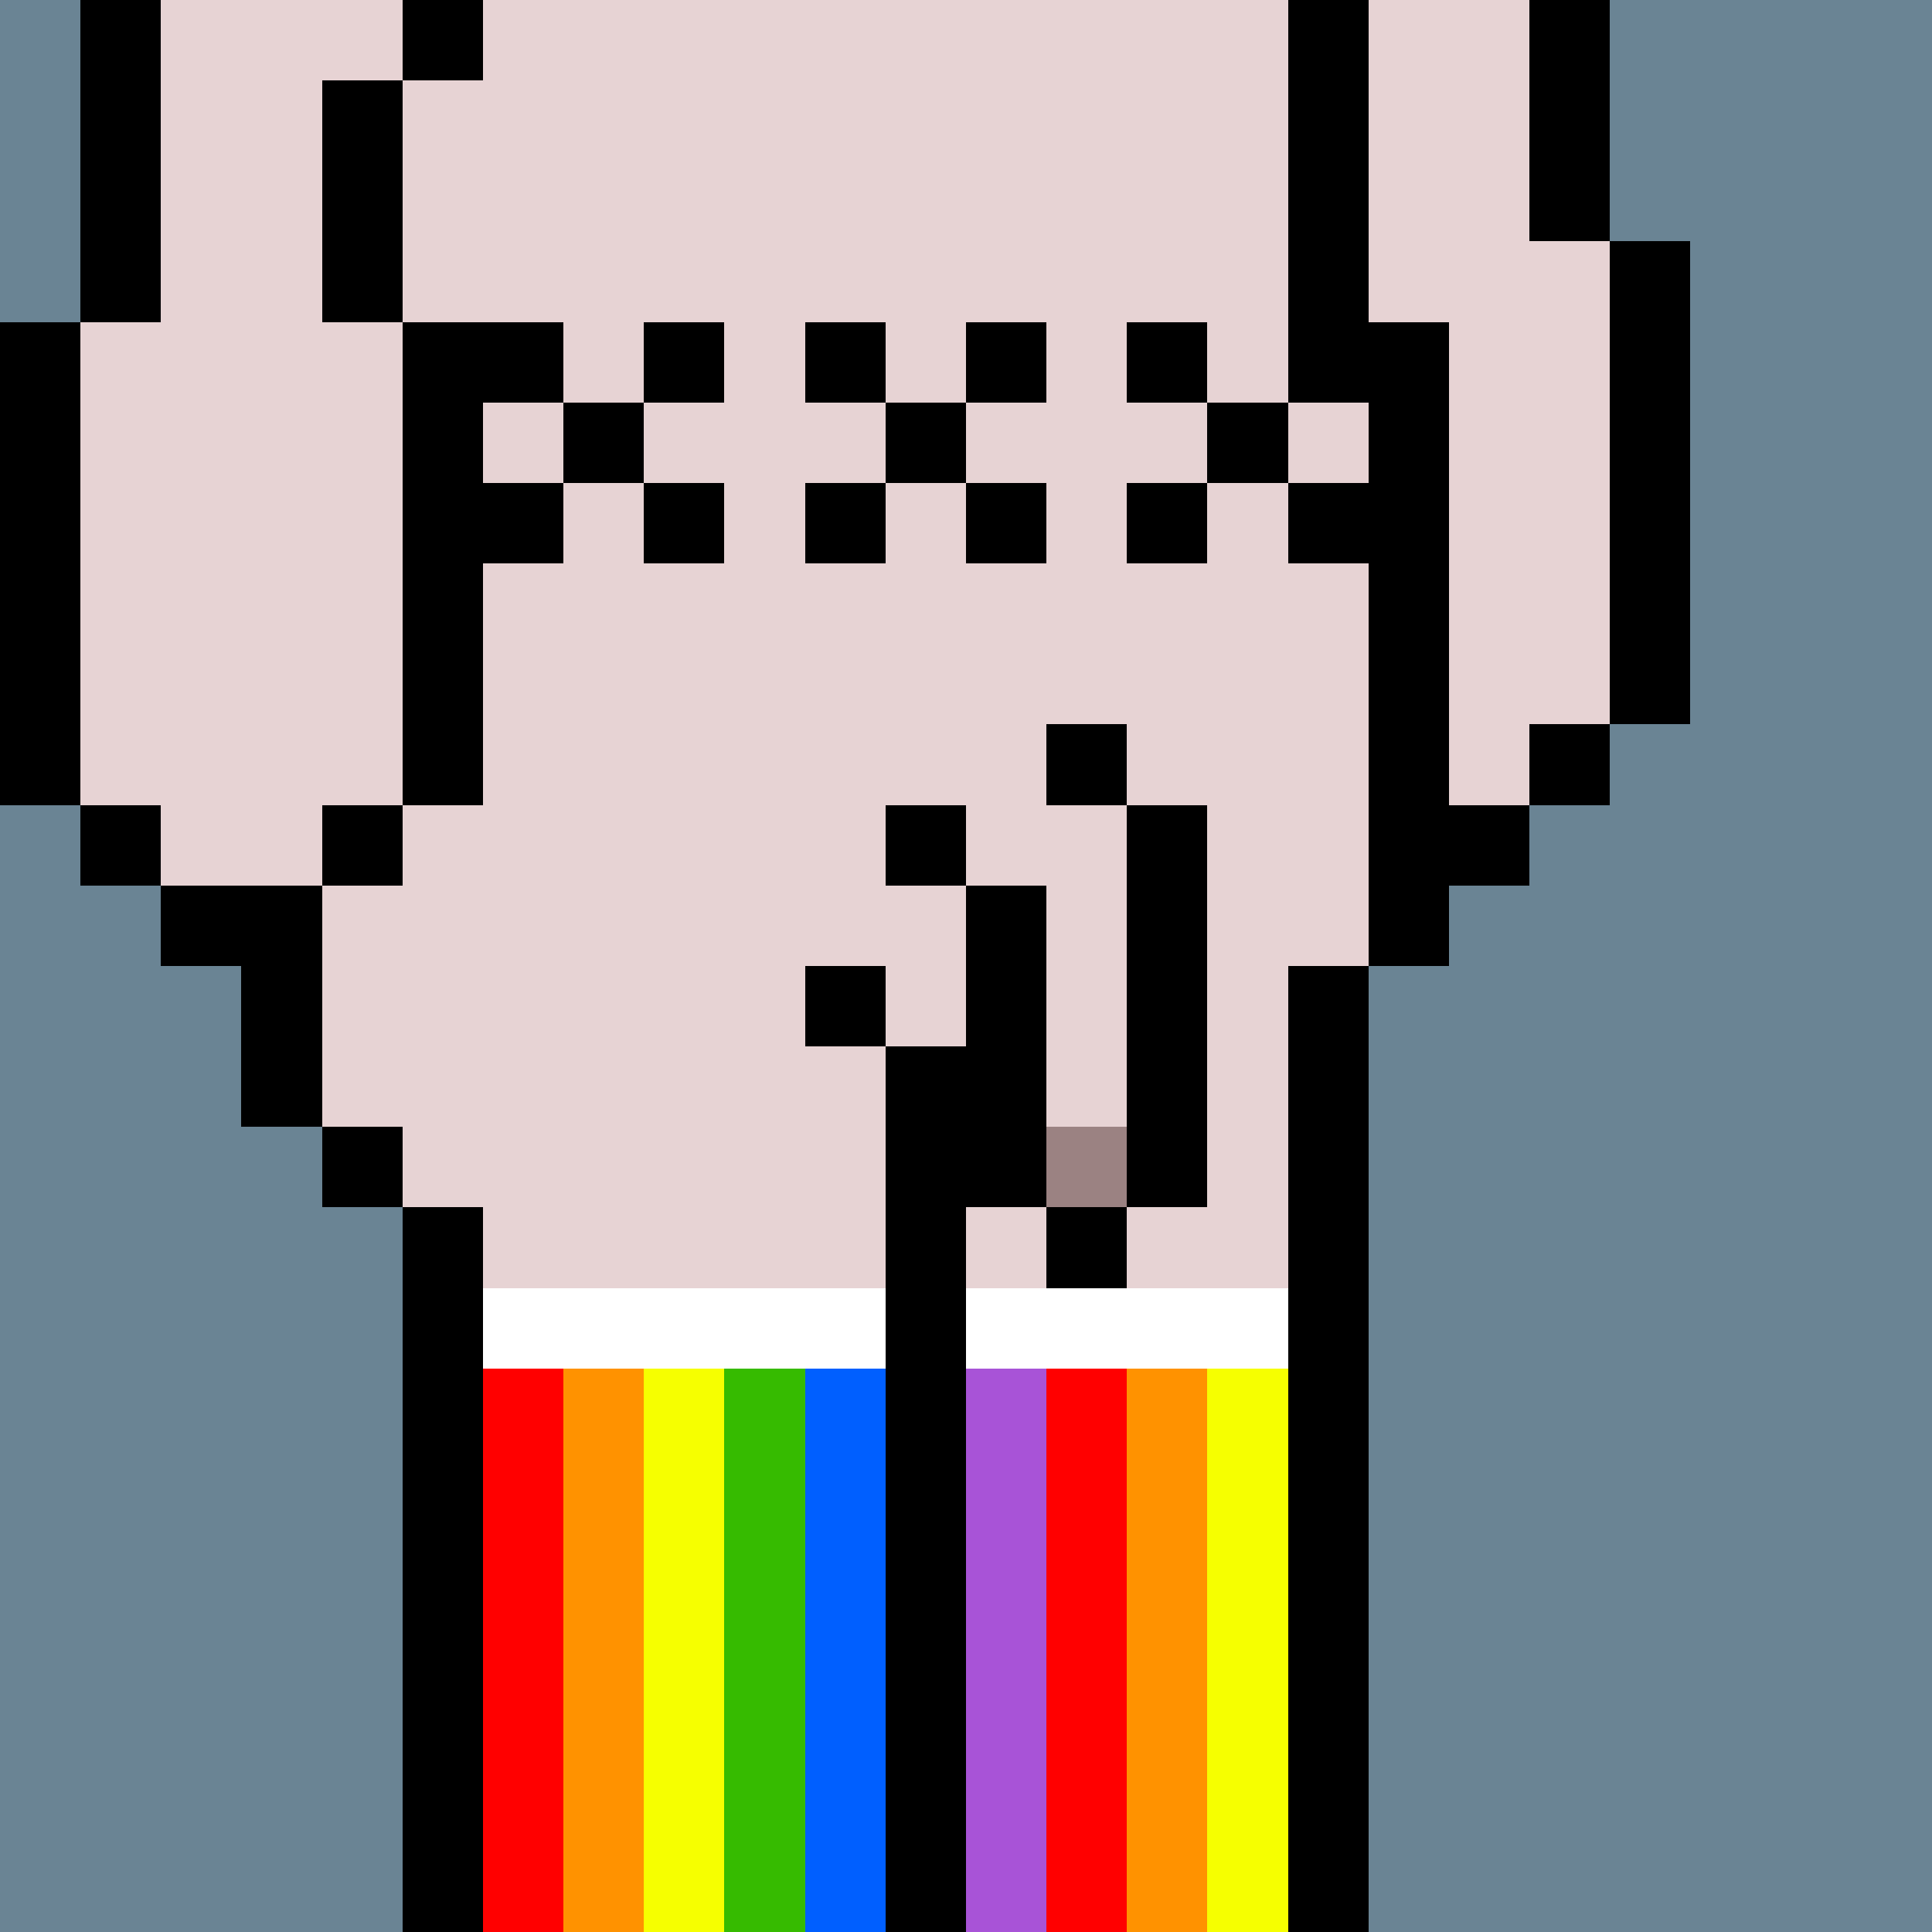
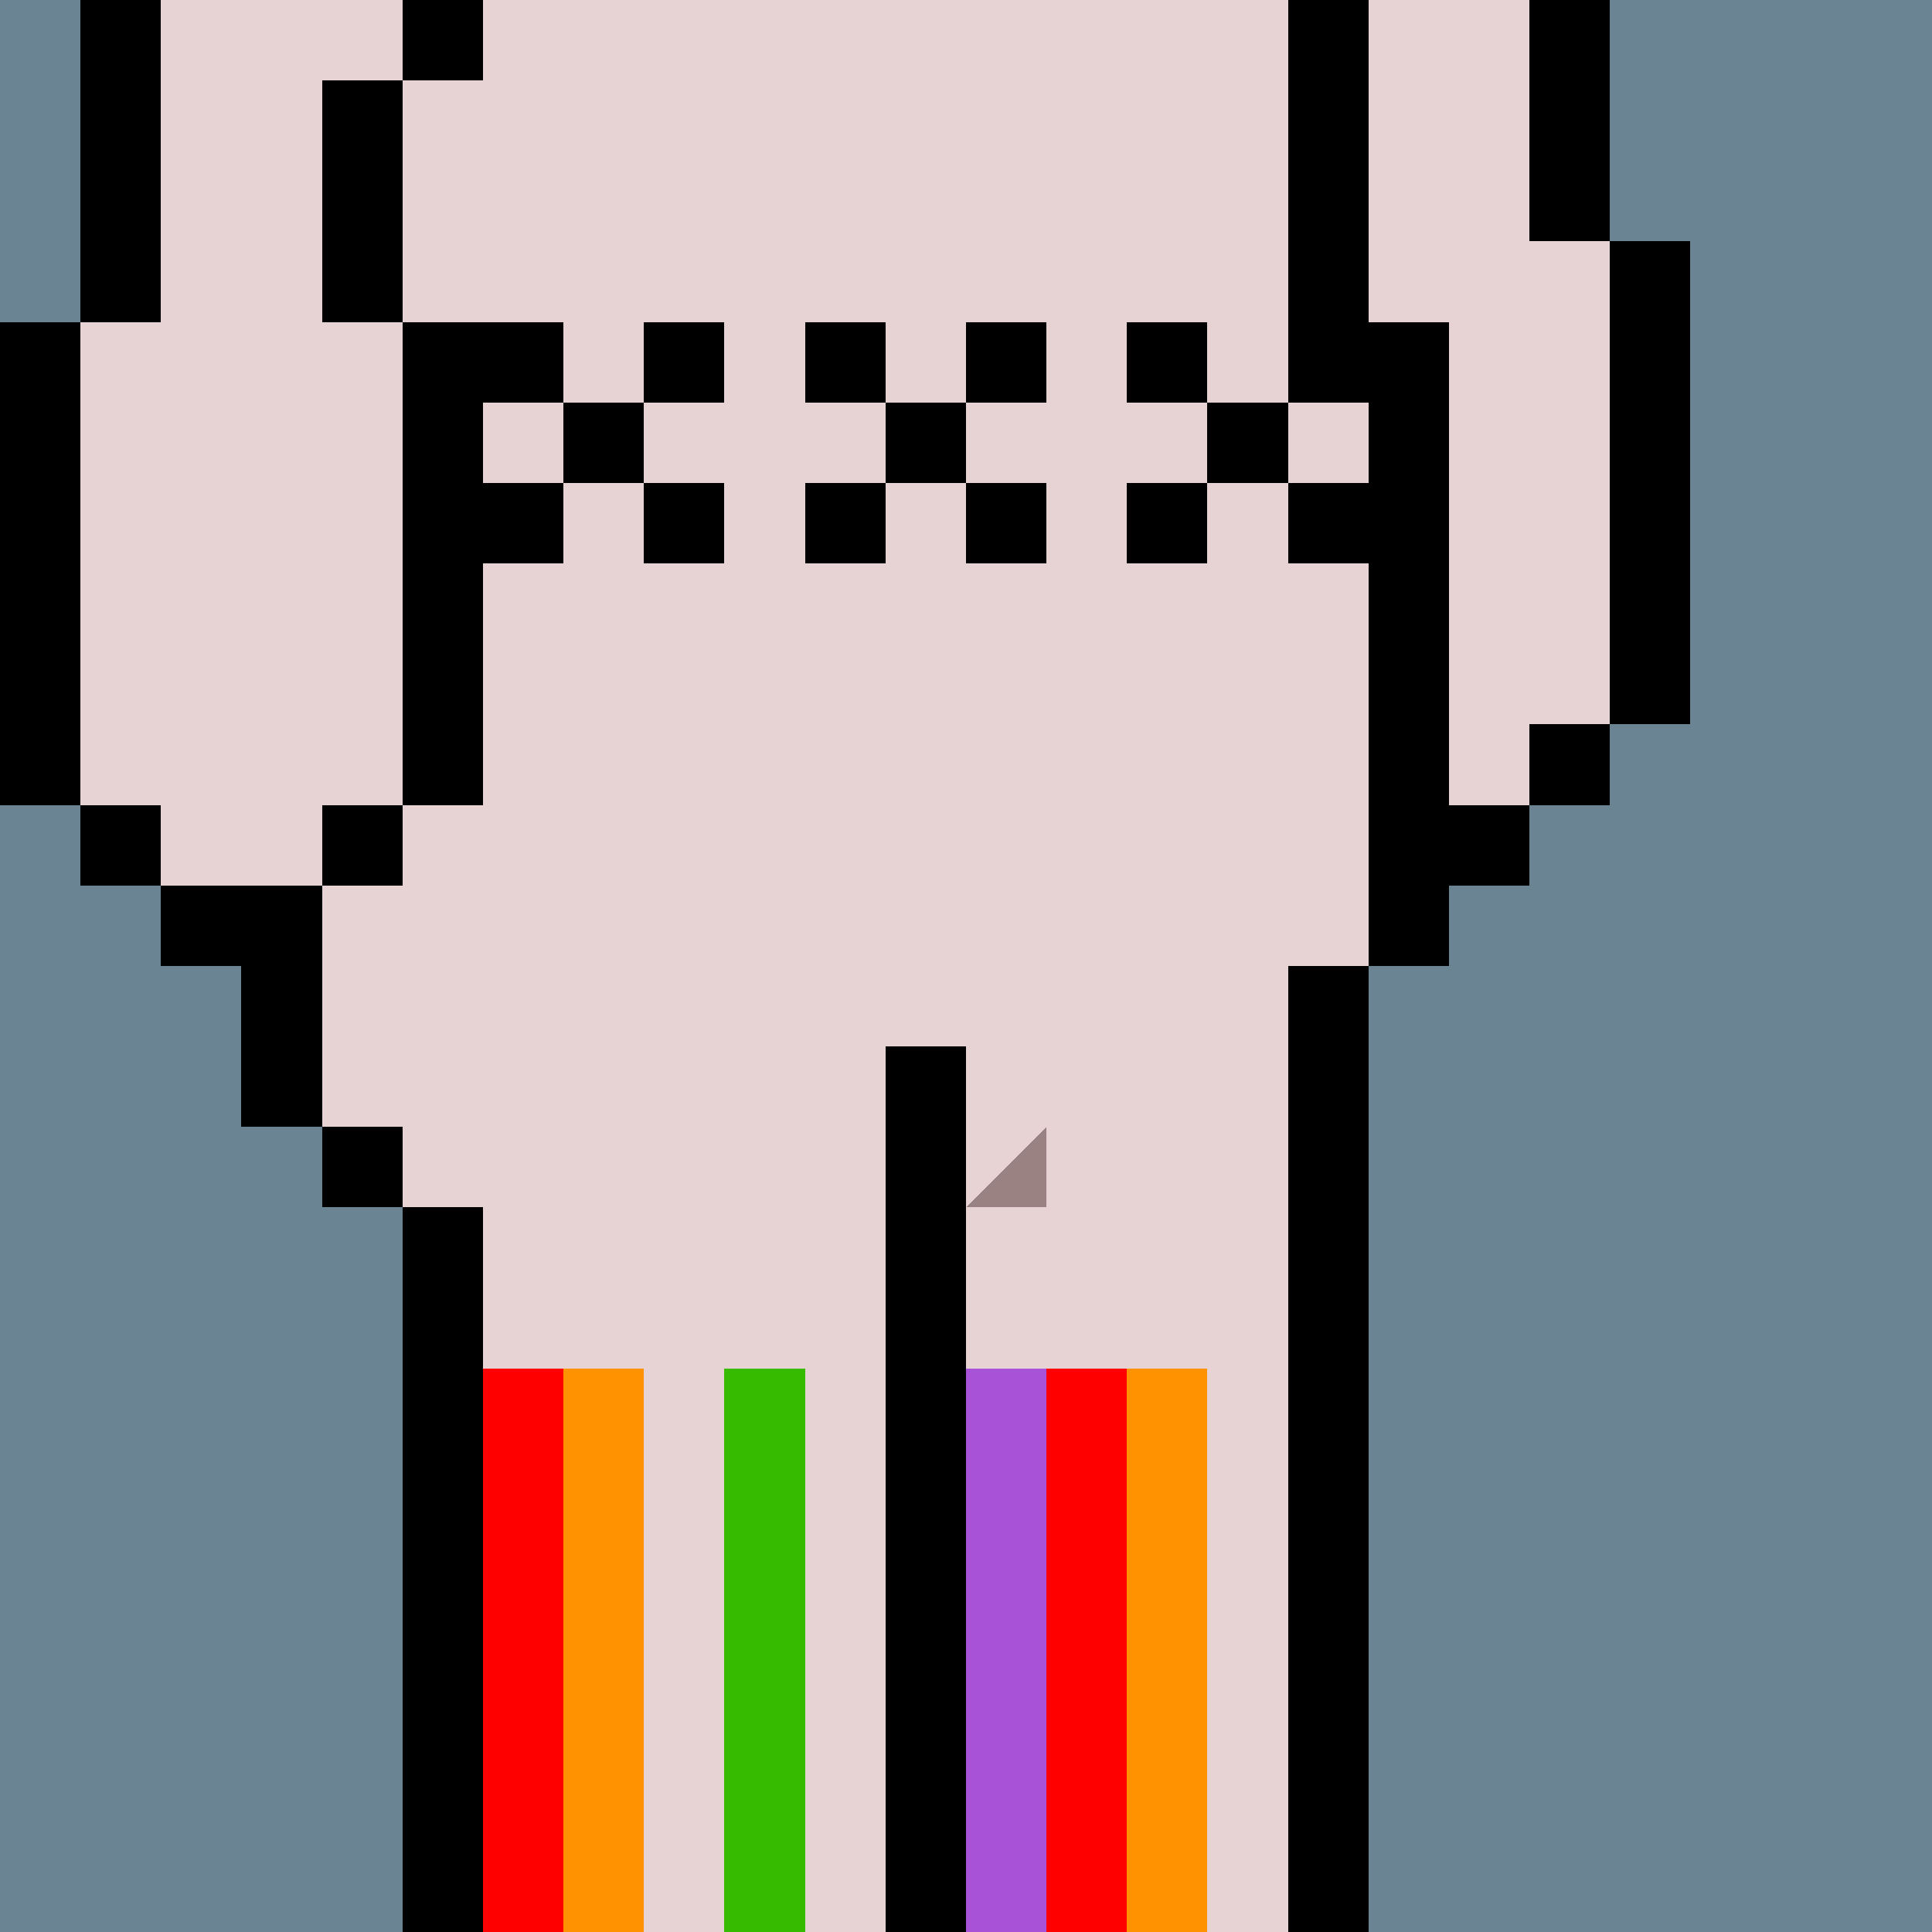
<svg xmlns="http://www.w3.org/2000/svg" width="336" height="336" viewBox="0 0 24 24" fill-rule="evenodd" shape-rendering="crispEdges">
  <path id="bg" fill="#6a8494" d="M0 0h24v24H0z" />
  <g id="bods.008">
    <path d="M12 24V13h-1v11h1zm-6 0v-9H5v9h1zm11 0V12h-1v12h1zM5 14H4v1h1v-1zm-3-2h1v2h1v-3H2v1zm3-2H4v1h1v-1zm-3 0H1v1h1v-1zm16 2v-1h1v-1h-1V4h-1v8h1zM1 10V4H0v6h1zm5 0V4H5v6h1zm14-1h-1v1h1V9zm1 0V3h-1v6h1zm-4-5V0h-1v4h1zM5 4V1H4v3h1zM2 4V0H1v4h1zm18-1V0h-1v3h1zM6 0H5v1h1V0z" />
    <path fill="#e7d3d4" d="M16 4V0H6v1H5v3h1v6H5v1H4v3h1v1h1v9h5V13h1v11h4V12h1V4h-1zM2 11h2v-1h1V4H4V1h1V0H2v4H1v6h1v1zm17-8V0h-2v4h1v6h1V9h1V3h-1z" />
  </g>
  <g id="tats.193">
    <path fill="hsla(0, 0%, 0%, 0.569)" d="M7 6H6v1h1V6zm2 0H8v1h1V6zm2 0h-1v1h1V6zm2 0h-1v1h1V6zm2 0h-1v1h1V6zm2 0h-1v1h1V6zM8 5H7v1h1V5zm4 0h-1v1h1V5zm4 0h-1v1h1V5zM7 4H6v1h1V4zm2 0H8v1h1V4zm2 0h-1v1h1V4zm2 0h-1v1h1V4zm2 0h-1v1h1V4zm2 0h-1v1h1V4z" />
  </g>
  <g id="junk.002">
-     <path fill="#e7d3d4" d="M12 11h1v3h1v-4h-1V9h-1v2zm-2 1h1v1h1v-2h-2v1z" />
-     <path d="M14 15h-1v1h1v-1zm-3-1h1v1h1v-4h-1v2h-1v1zm4 1v-5h-1v5h1zm-4-3h-1v1h1v-1zm1-2h-1v1h1v-1zm2-1h-1v1h1V9z" />
-     <path fill="#9b8282" d="M13 14h1v1h-1z" />
+     <path fill="#9b8282" d="M13 14v1h-1z" />
  </g>
  <g id="wear.083">
-     <path fill="#fff" d="M6 17h5v-1H6v1zm6 0h4v-1h-4v1z" />
    <path fill="red" d="M13 17v7h1v-7h-1zm-7 0v7h1v-7H6z" />
    <path fill="#ff9200" d="M14 17v7h1v-7h-1zm-7 0v7h1v-7H7z" />
-     <path fill="#f6ff00" d="M15 17v7h1v-7h-1zm-7 0v7h1v-7H8z" />
    <path fill="#36bb00" d="M9 17v7h1v-7H9z" />
-     <path fill="#005fff" d="M10 17v7h1v-7h-1z" />
    <path fill="#a853d7" d="M12 17v7h1v-7h-1z" />
  </g>
</svg>